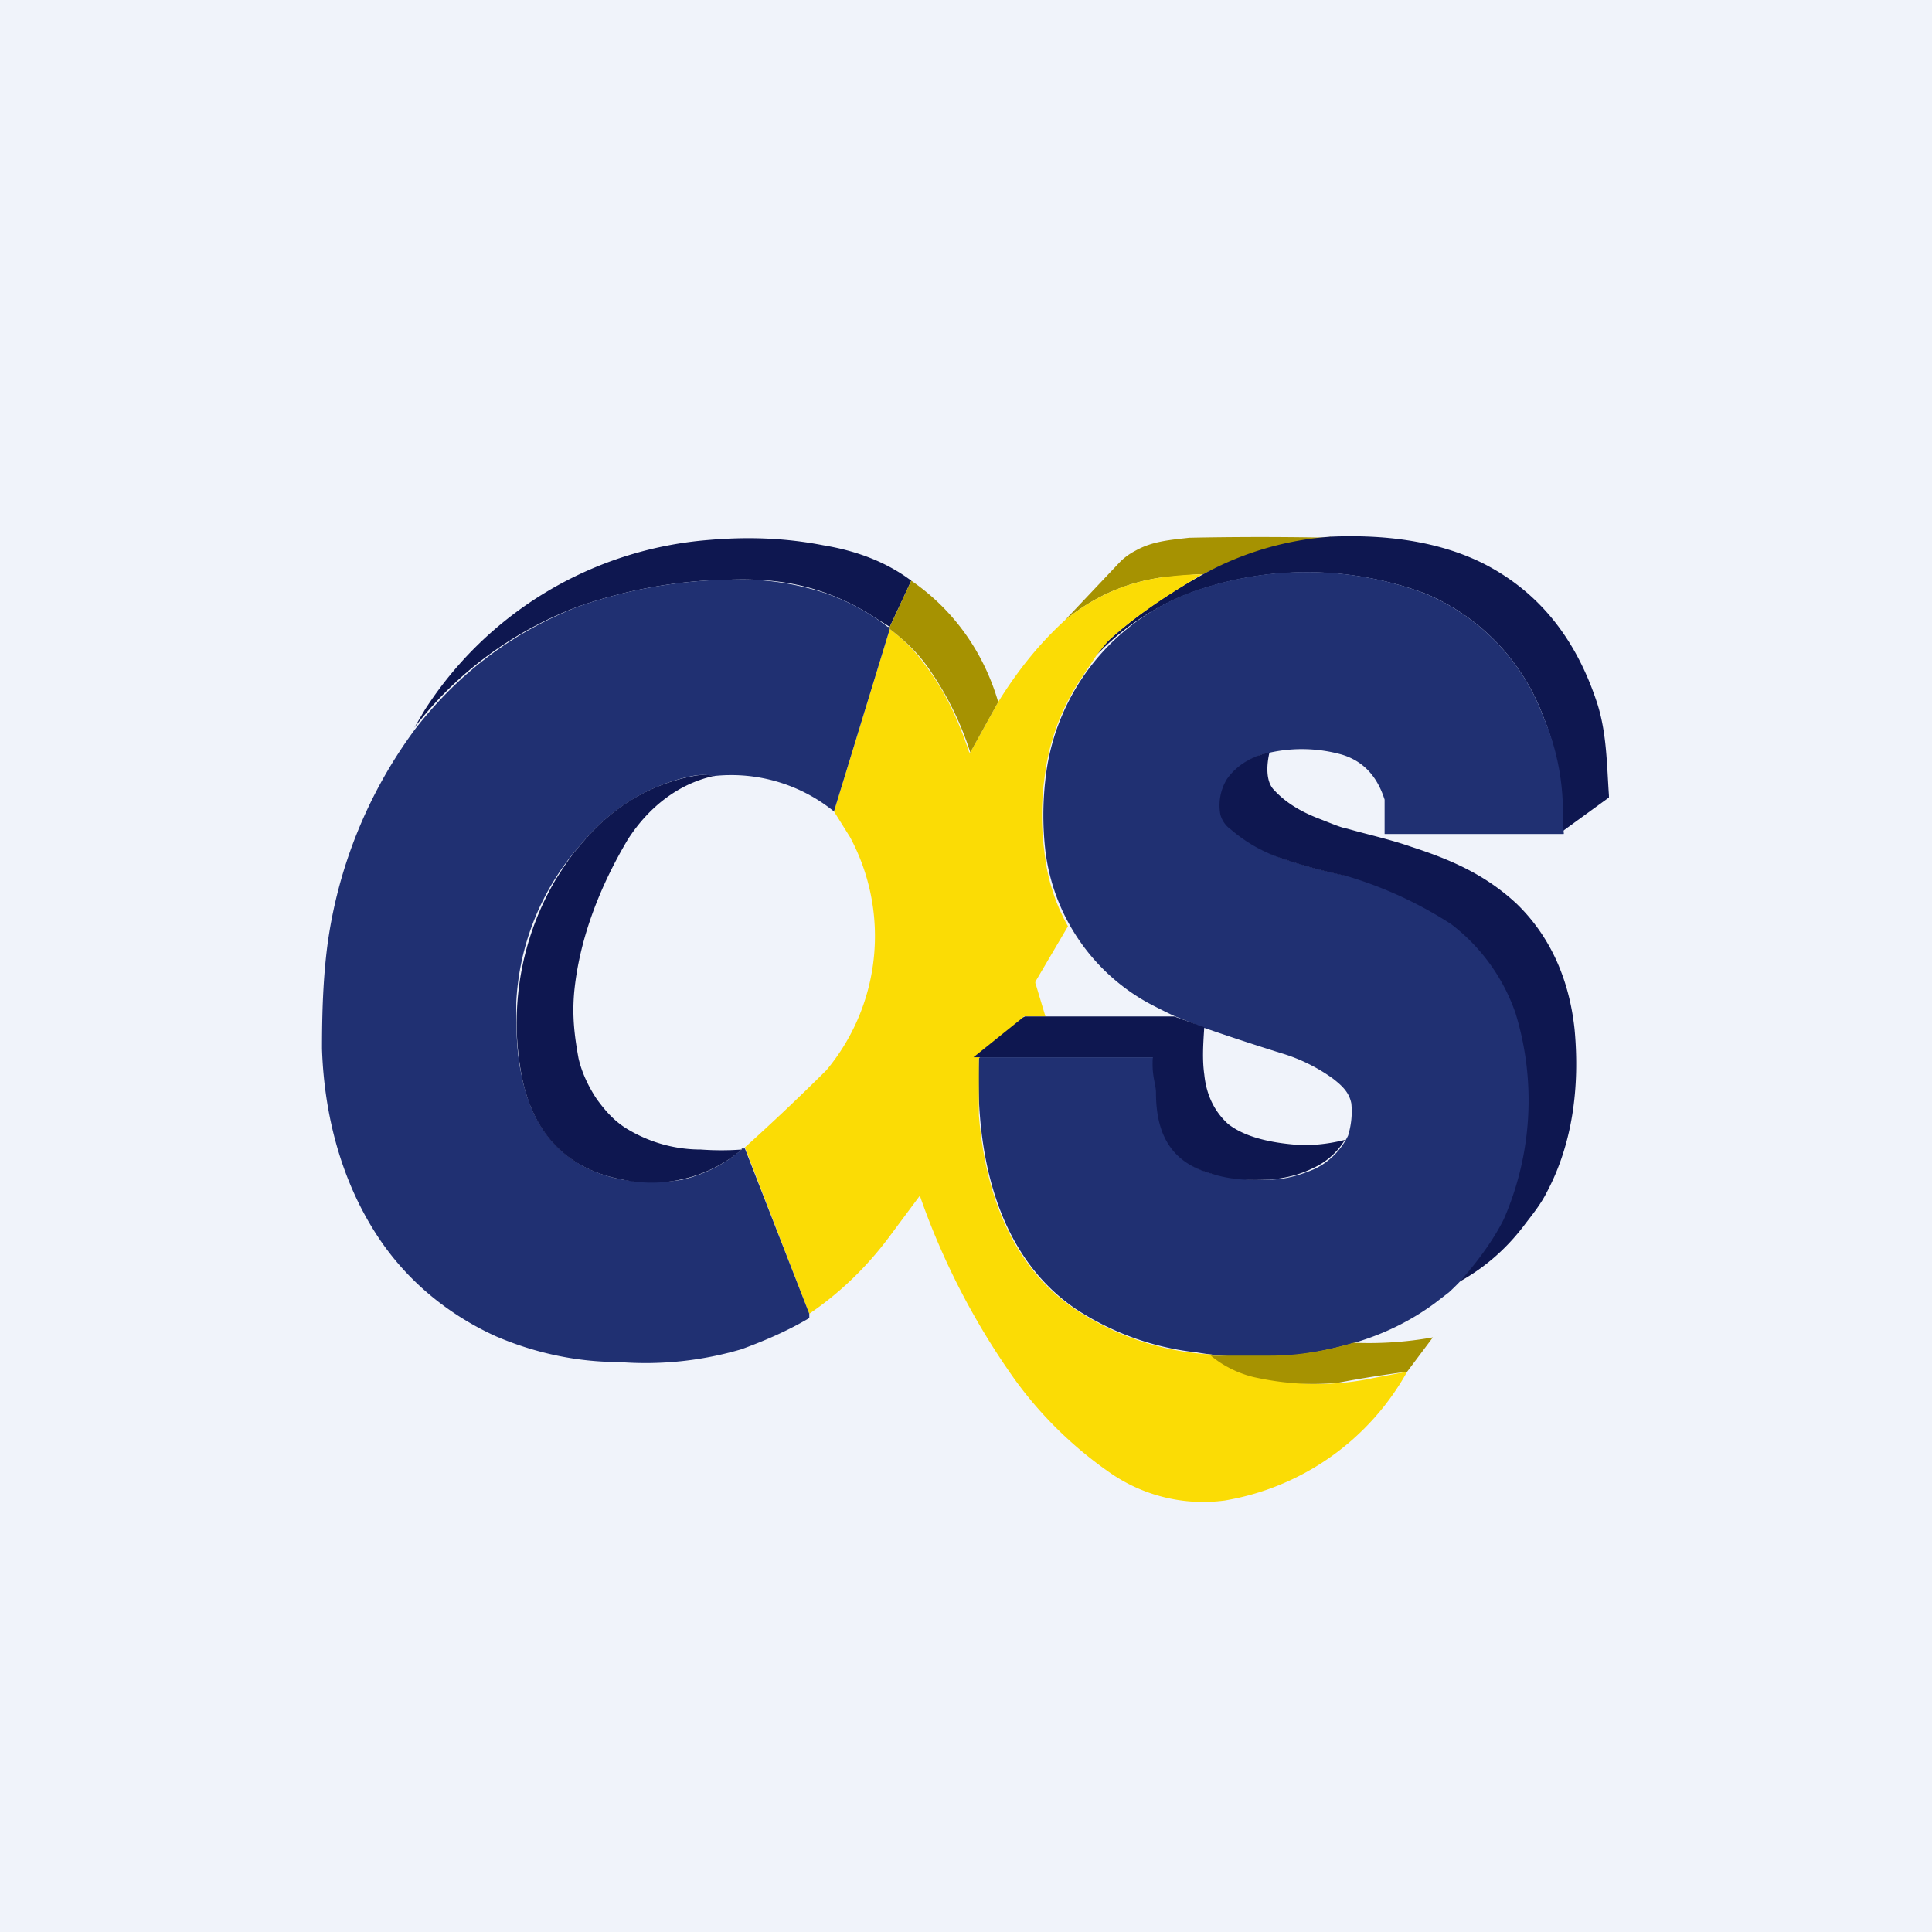
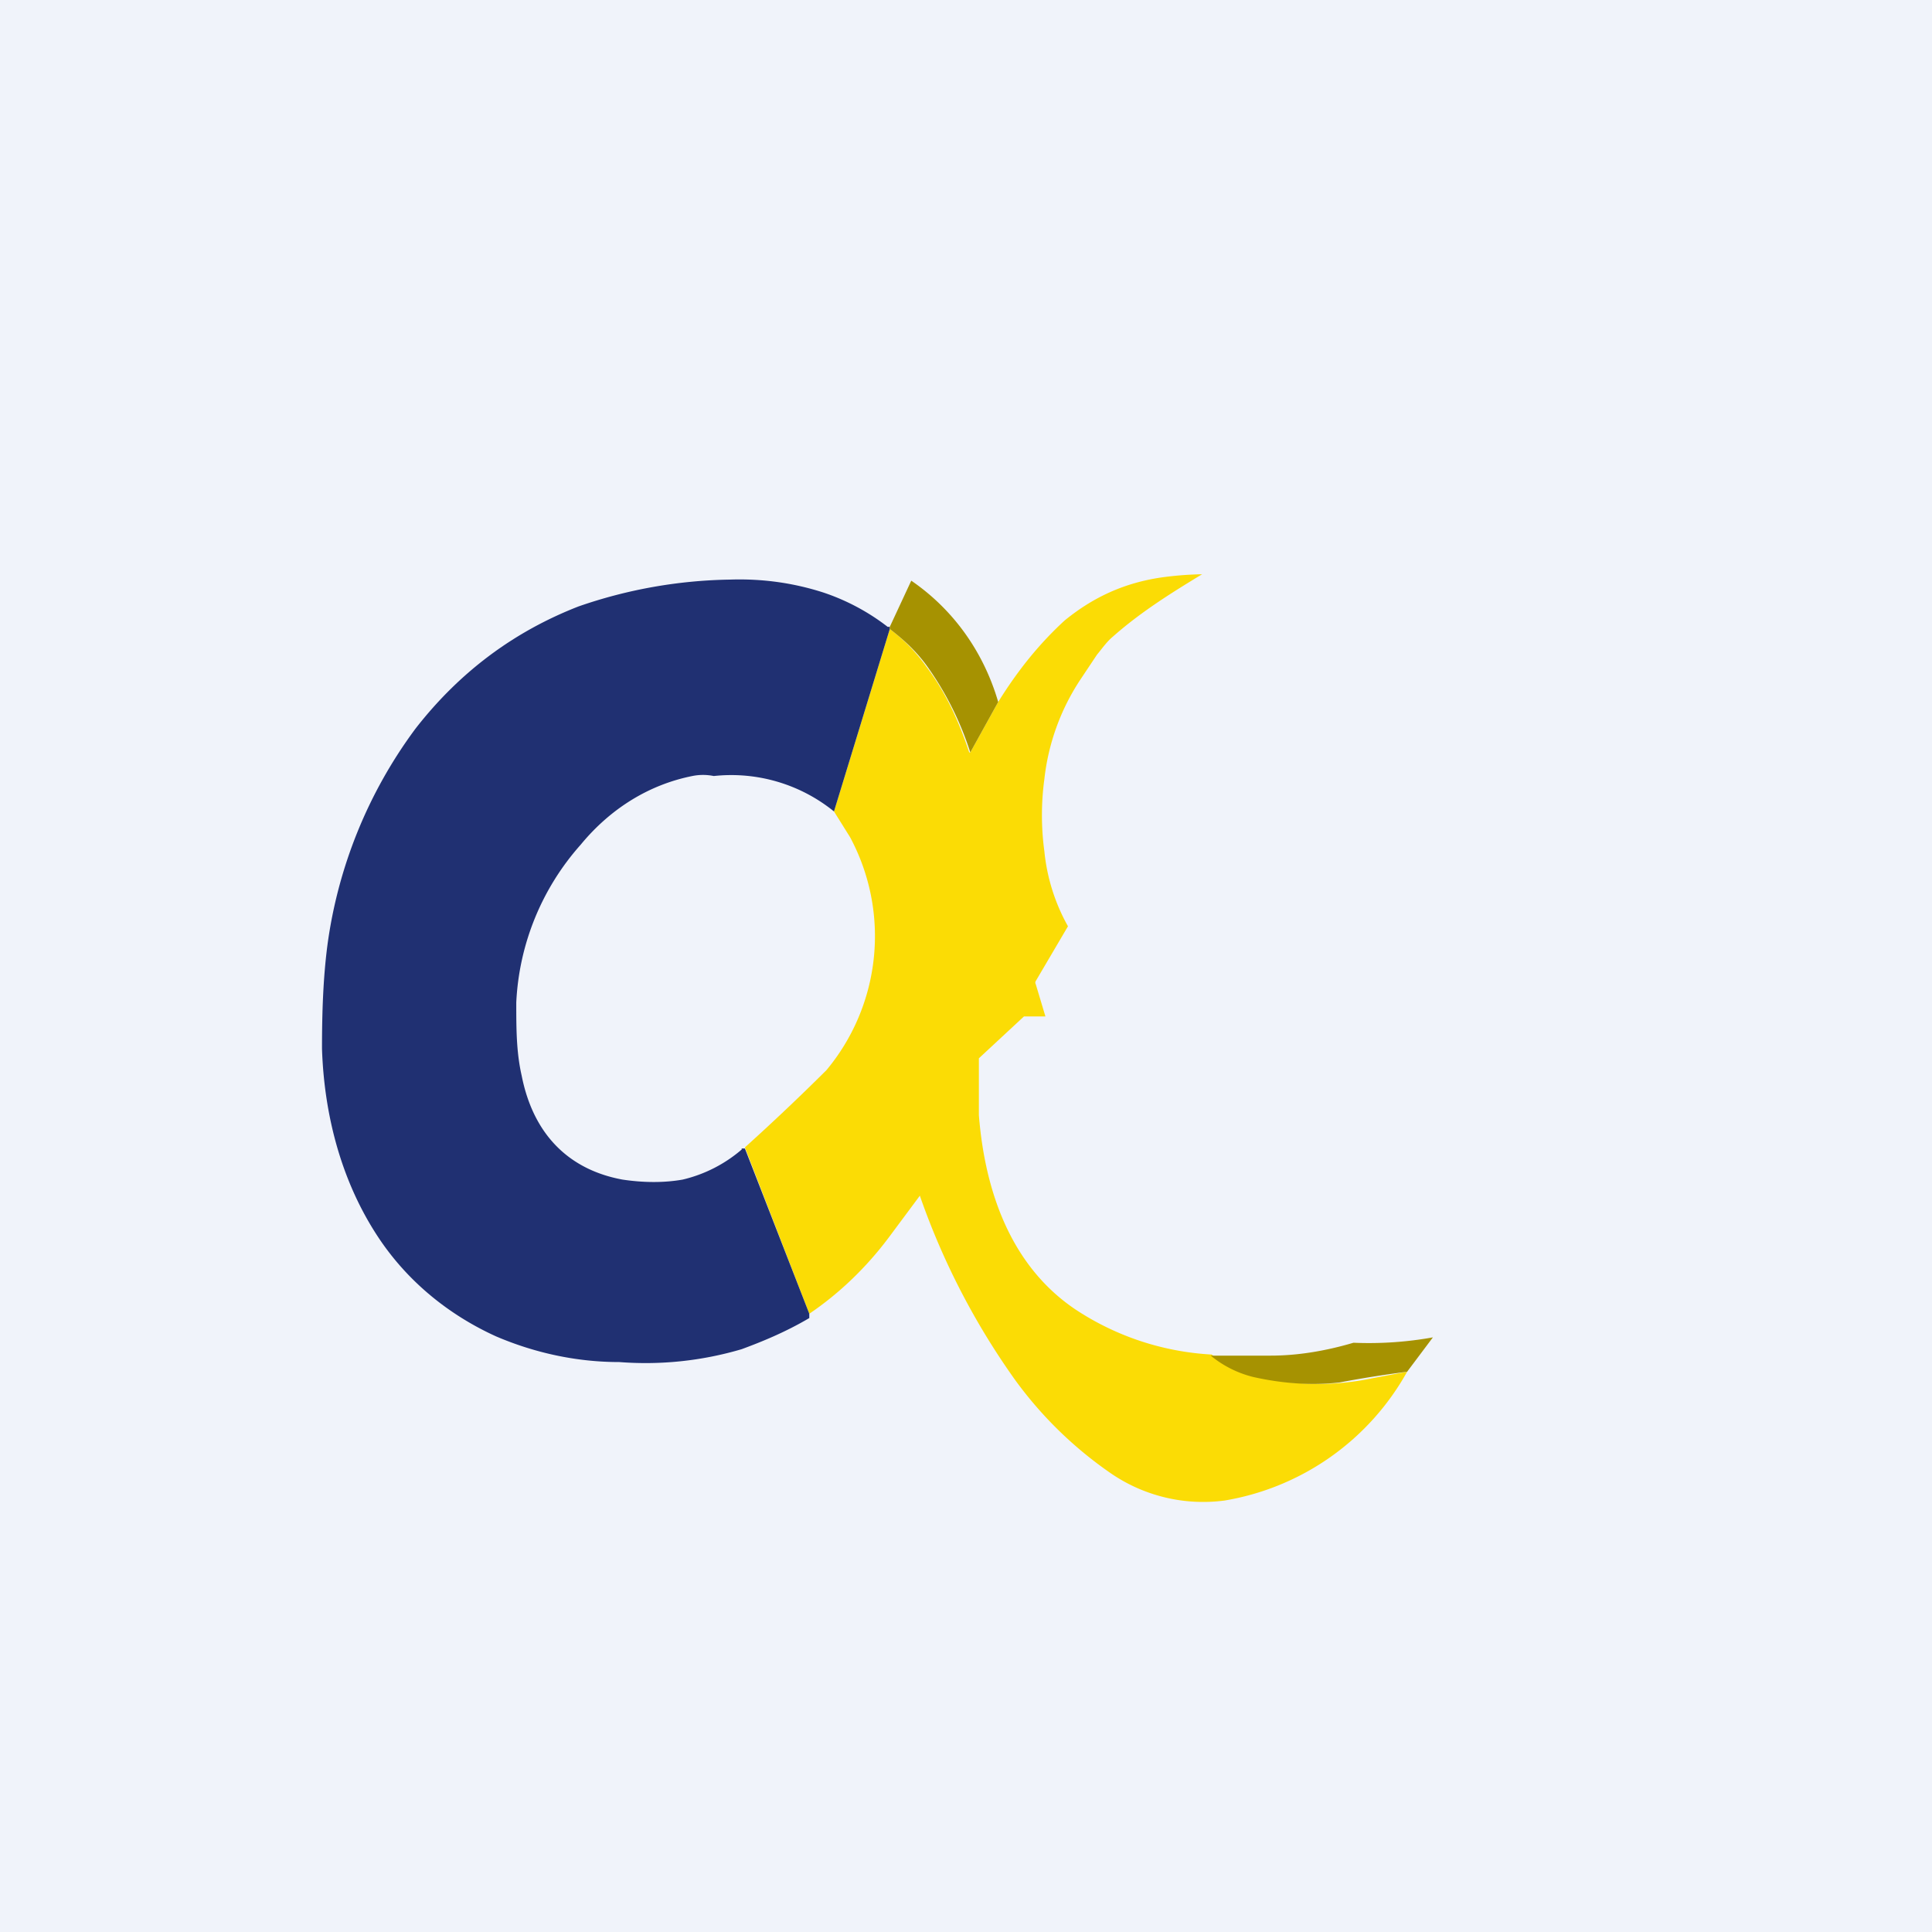
<svg xmlns="http://www.w3.org/2000/svg" width="18" height="18" viewBox="0 0 18 18">
  <path fill="#F0F3FA" d="M0 0h18v18H0z" />
-   <path d="m12.4 5-.16.03c-.36.04-.7.15-1.03.32h-.05l-.34.03c-.34.05-.63.18-.9.4l.52-.55a.59.59 0 0 1 .14-.1c.16-.09.33-.1.5-.12a32.04 32.04 0 0 1 1.32 0Z" fill="#A69201" />
-   <path d="M14.56 7.75a15.77 15.77 0 0 1-.02-.22c0-.3-.05-.58-.16-.85a2 2 0 0 0-1.1-1.15 3.16 3.16 0 0 0-2.03-.06 2.35 2.35 0 0 0-1.03.63.78.78 0 0 1 .15-.17c.26-.23.55-.42.84-.58A2.89 2.89 0 0 1 12.4 5c.47-.02.98.03 1.42.25.51.26.86.69 1.06 1.3.09.28.09.57.11.86v.02l-.44.32ZM8.49 5.41l-.2.43-.13-.08c-.15-.1-.31-.18-.48-.24-.28-.1-.57-.13-.87-.12a4.5 4.5 0 0 0-1.42.25 3.45 3.45 0 0 0-1.53 1.13l.1-.17a3.47 3.47 0 0 1 2.65-1.58c.35-.03.7-.02 1.06.05.3.05.58.15.82.33Z" fill="#0E1750" />
-   <path d="M14.56 7.77H12.9v-.32c-.07-.22-.2-.36-.4-.42a1.38 1.38 0 0 0-.66-.02.63.63 0 0 0-.4.25.47.47 0 0 0-.05.33c.01.05.04.1.09.14.14.12.29.2.45.26.2.07.42.13.63.17a3.75 3.75 0 0 1 .98.45c.26.21.48.49.6.82a2.77 2.77 0 0 1-.12 1.93 2.5 2.5 0 0 1-.52.68l-.13.1c-.23.17-.48.29-.75.37a3.23 3.23 0 0 1-1.47.09 2.55 2.55 0 0 1-1.12-.4c-.58-.39-.84-1.06-.9-1.8a4.5 4.5 0 0 1-.01-.55s.01 0 0 0h1.66v.33c0 .4.16.65.5.75.18.05.36.07.55.06.14 0 .28-.04.42-.1a.67.67 0 0 0 .31-.31c.03-.1.04-.2.03-.3-.02-.1-.08-.16-.17-.23a1.6 1.6 0 0 0-.49-.24 25.3 25.3 0 0 1-.7-.23l-.28-.11a5.05 5.05 0 0 1-.26-.13 1.88 1.88 0 0 1-.95-1.41 2.93 2.93 0 0 1 0-.67 2.1 2.1 0 0 1 1.5-1.79 3.16 3.16 0 0 1 2.04.06 2 2 0 0 1 1.1 1.15 2.25 2.25 0 0 1 .18.96l.01.13Z" fill="#203072" />
  <path d="M11.2 5.35c-.28.17-.57.35-.83.58-.06.05-.1.11-.15.17l-.16.24a2.1 2.1 0 0 0-.33.92c-.03.22-.03.45 0 .67a1.79 1.79 0 0 0 .22.7l-.3.51a.03.03 0 0 0 0 .03l.09.3H9.54l-.42.39v.53c.06.75.32 1.42.9 1.81a2.55 2.55 0 0 0 1.27.42 1 1 0 0 0 .4.2 2.42 2.42 0 0 0 1.1.02l.32-.06a2.4 2.4 0 0 1-1.7 1.2 1.52 1.52 0 0 1-1.07-.26 3.69 3.69 0 0 1-.88-.86 6.8 6.8 0 0 1-.89-1.72l-.29.39c-.21.28-.46.52-.74.71l-.6-1.55a21.27 21.27 0 0 0 .76-.72 1.95 1.95 0 0 0 .22-2.17l-.15-.24.52-1.7c.13.1.24.21.34.35.18.24.3.5.4.8h.01l.26-.47c.18-.29.38-.54.62-.76.27-.22.56-.35.9-.4a3.14 3.14 0 0 1 .39-.03Z" fill="#FBDC05" />
  <path d="M8.29 5.84v.02l-.52 1.7a1.52 1.52 0 0 0-1.12-.33.5.5 0 0 0-.2 0c-.4.08-.76.3-1.04.64a2.38 2.38 0 0 0-.6 1.47c0 .24 0 .46.05.68.11.56.45.88.94.97.2.03.39.03.56 0a1.3 1.3 0 0 0 .55-.28v-.01h.03l.6 1.54v.04c-.22.13-.44.22-.63.29a3.16 3.16 0 0 1-1.14.12c-.41 0-.8-.09-1.15-.24-.44-.2-.84-.52-1.12-.96-.32-.5-.48-1.1-.5-1.72 0-.33.01-.65.05-.96a4.36 4.36 0 0 1 .82-2.02c.42-.54.93-.91 1.52-1.14A4.5 4.5 0 0 1 6.8 5.4c.3-.01.59.03.87.12a2.03 2.03 0 0 1 .6.32Z" fill="#203072" />
  <path d="m9.3 6.54-.26.47a2.9 2.9 0 0 0-.4-.8c-.1-.14-.22-.25-.35-.35v-.02l.2-.43c.38.26.67.65.81 1.13Z" fill="#A69201" />
-   <path d="M11.83 7c-.03.12-.04.28.04.36.11.12.25.2.4.26.13.05.22.09.28.1.21.06.4.1.6.17.37.12.69.26.98.53.31.3.49.7.54 1.17.05.54-.02 1.07-.26 1.52-.05.1-.12.19-.19.28-.17.23-.37.41-.62.55.18-.2.32-.4.41-.58a2.77 2.77 0 0 0 .11-1.92 1.77 1.77 0 0 0-.6-.83 3.76 3.76 0 0 0-.98-.45c-.2-.04-.42-.1-.62-.17a1.4 1.4 0 0 1-.45-.26.25.25 0 0 1-.1-.14.47.47 0 0 1 .06-.33c.09-.13.24-.22.4-.25ZM6.65 7.23c-.32.07-.6.28-.8.59-.25.42-.45.91-.5 1.42-.02.22 0 .4.04.62.03.13.09.26.17.38.08.11.16.2.27.27.21.13.45.2.7.2a2.62 2.62 0 0 0 .38 0l-.01.01a1.3 1.3 0 0 1-1.1.27c-.49-.09-.83-.4-.94-.97a2.63 2.63 0 0 1 .32-1.83c.07-.11.14-.22.23-.32.28-.34.63-.56 1.05-.64a.5.5 0 0 1 .2 0ZM9.74 9.47h1.2l.28.1c-.01.15-.02.3 0 .44.02.2.1.35.22.46.15.12.38.17.58.19.18.02.35 0 .51-.04a.67.67 0 0 1-.29.26c-.14.07-.28.1-.42.11-.19.01-.37 0-.55-.06-.34-.1-.5-.34-.5-.75 0-.08-.04-.15-.03-.32a.01.01 0 0 0 0-.01H9.07l.46-.37.02-.01h.18Z" fill="#0E1750" />
  <path d="M13.11 12.78a11.09 11.09 0 0 0-.63.1c-.26.03-.53.01-.8-.05a1 1 0 0 1-.4-.2h.56c.24 0 .5-.04.77-.12a3.37 3.37 0 0 0 .74-.05l-.24.32Z" fill="#A69201" />
</svg>